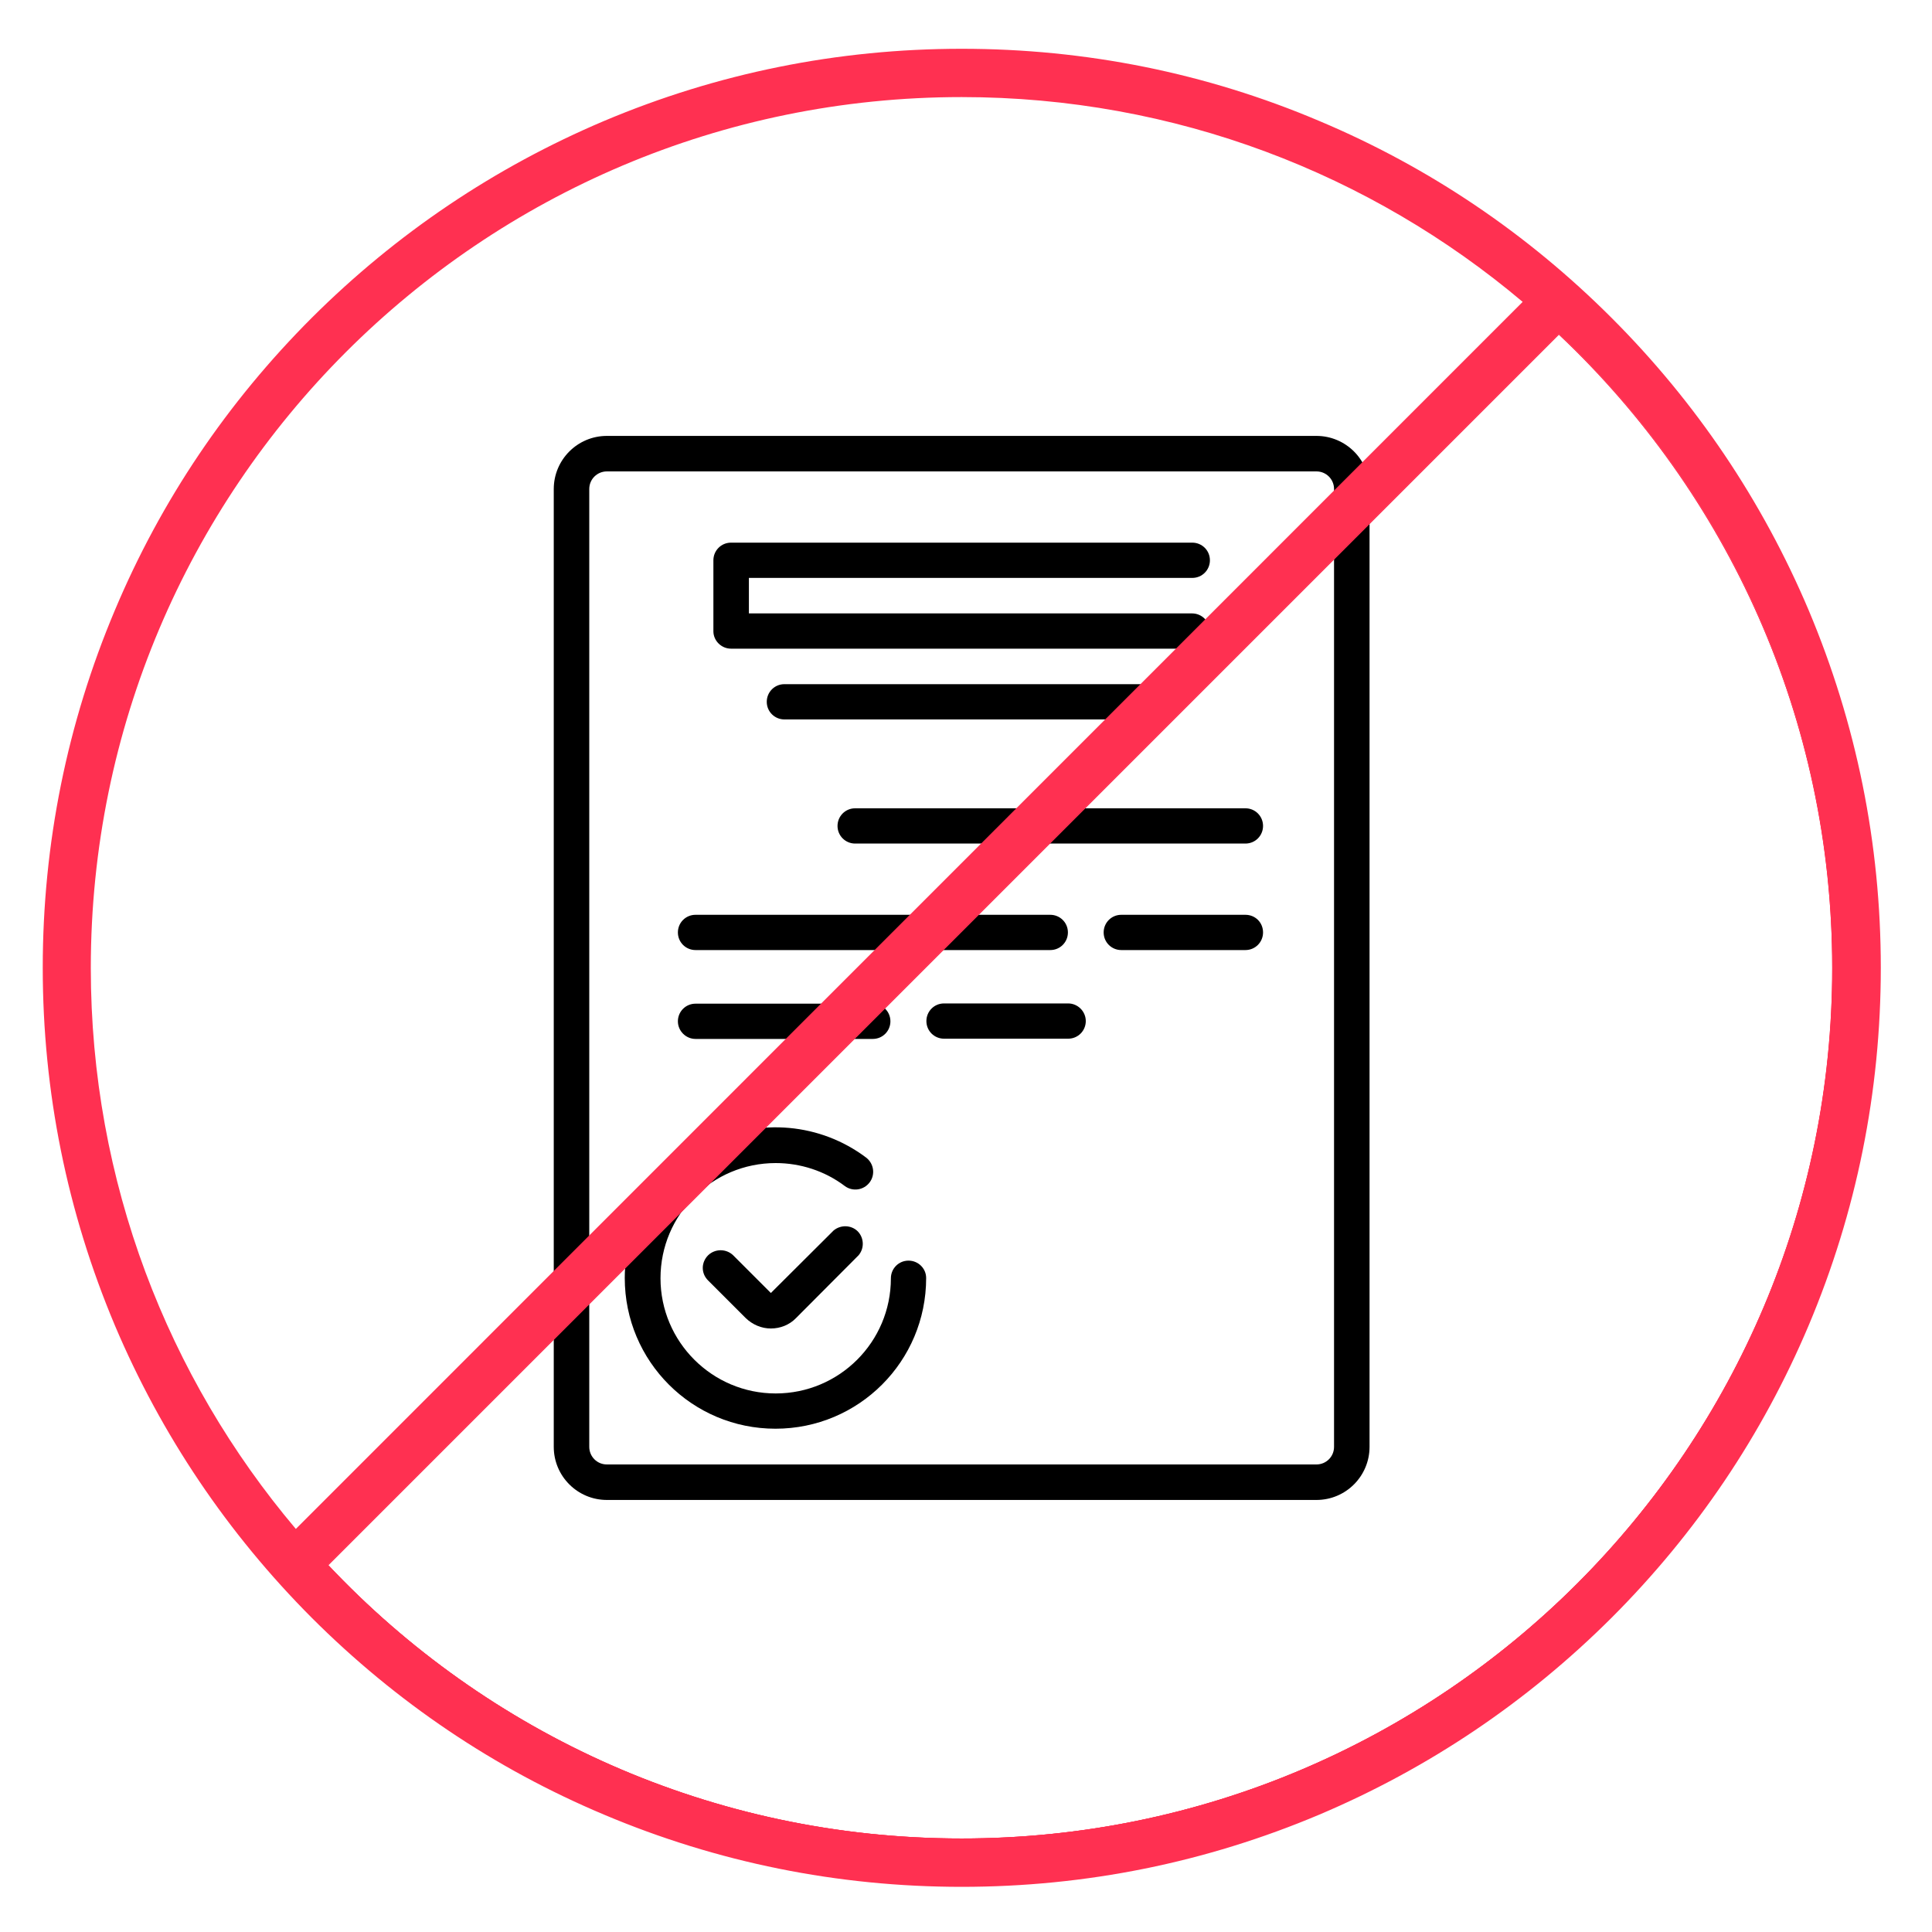
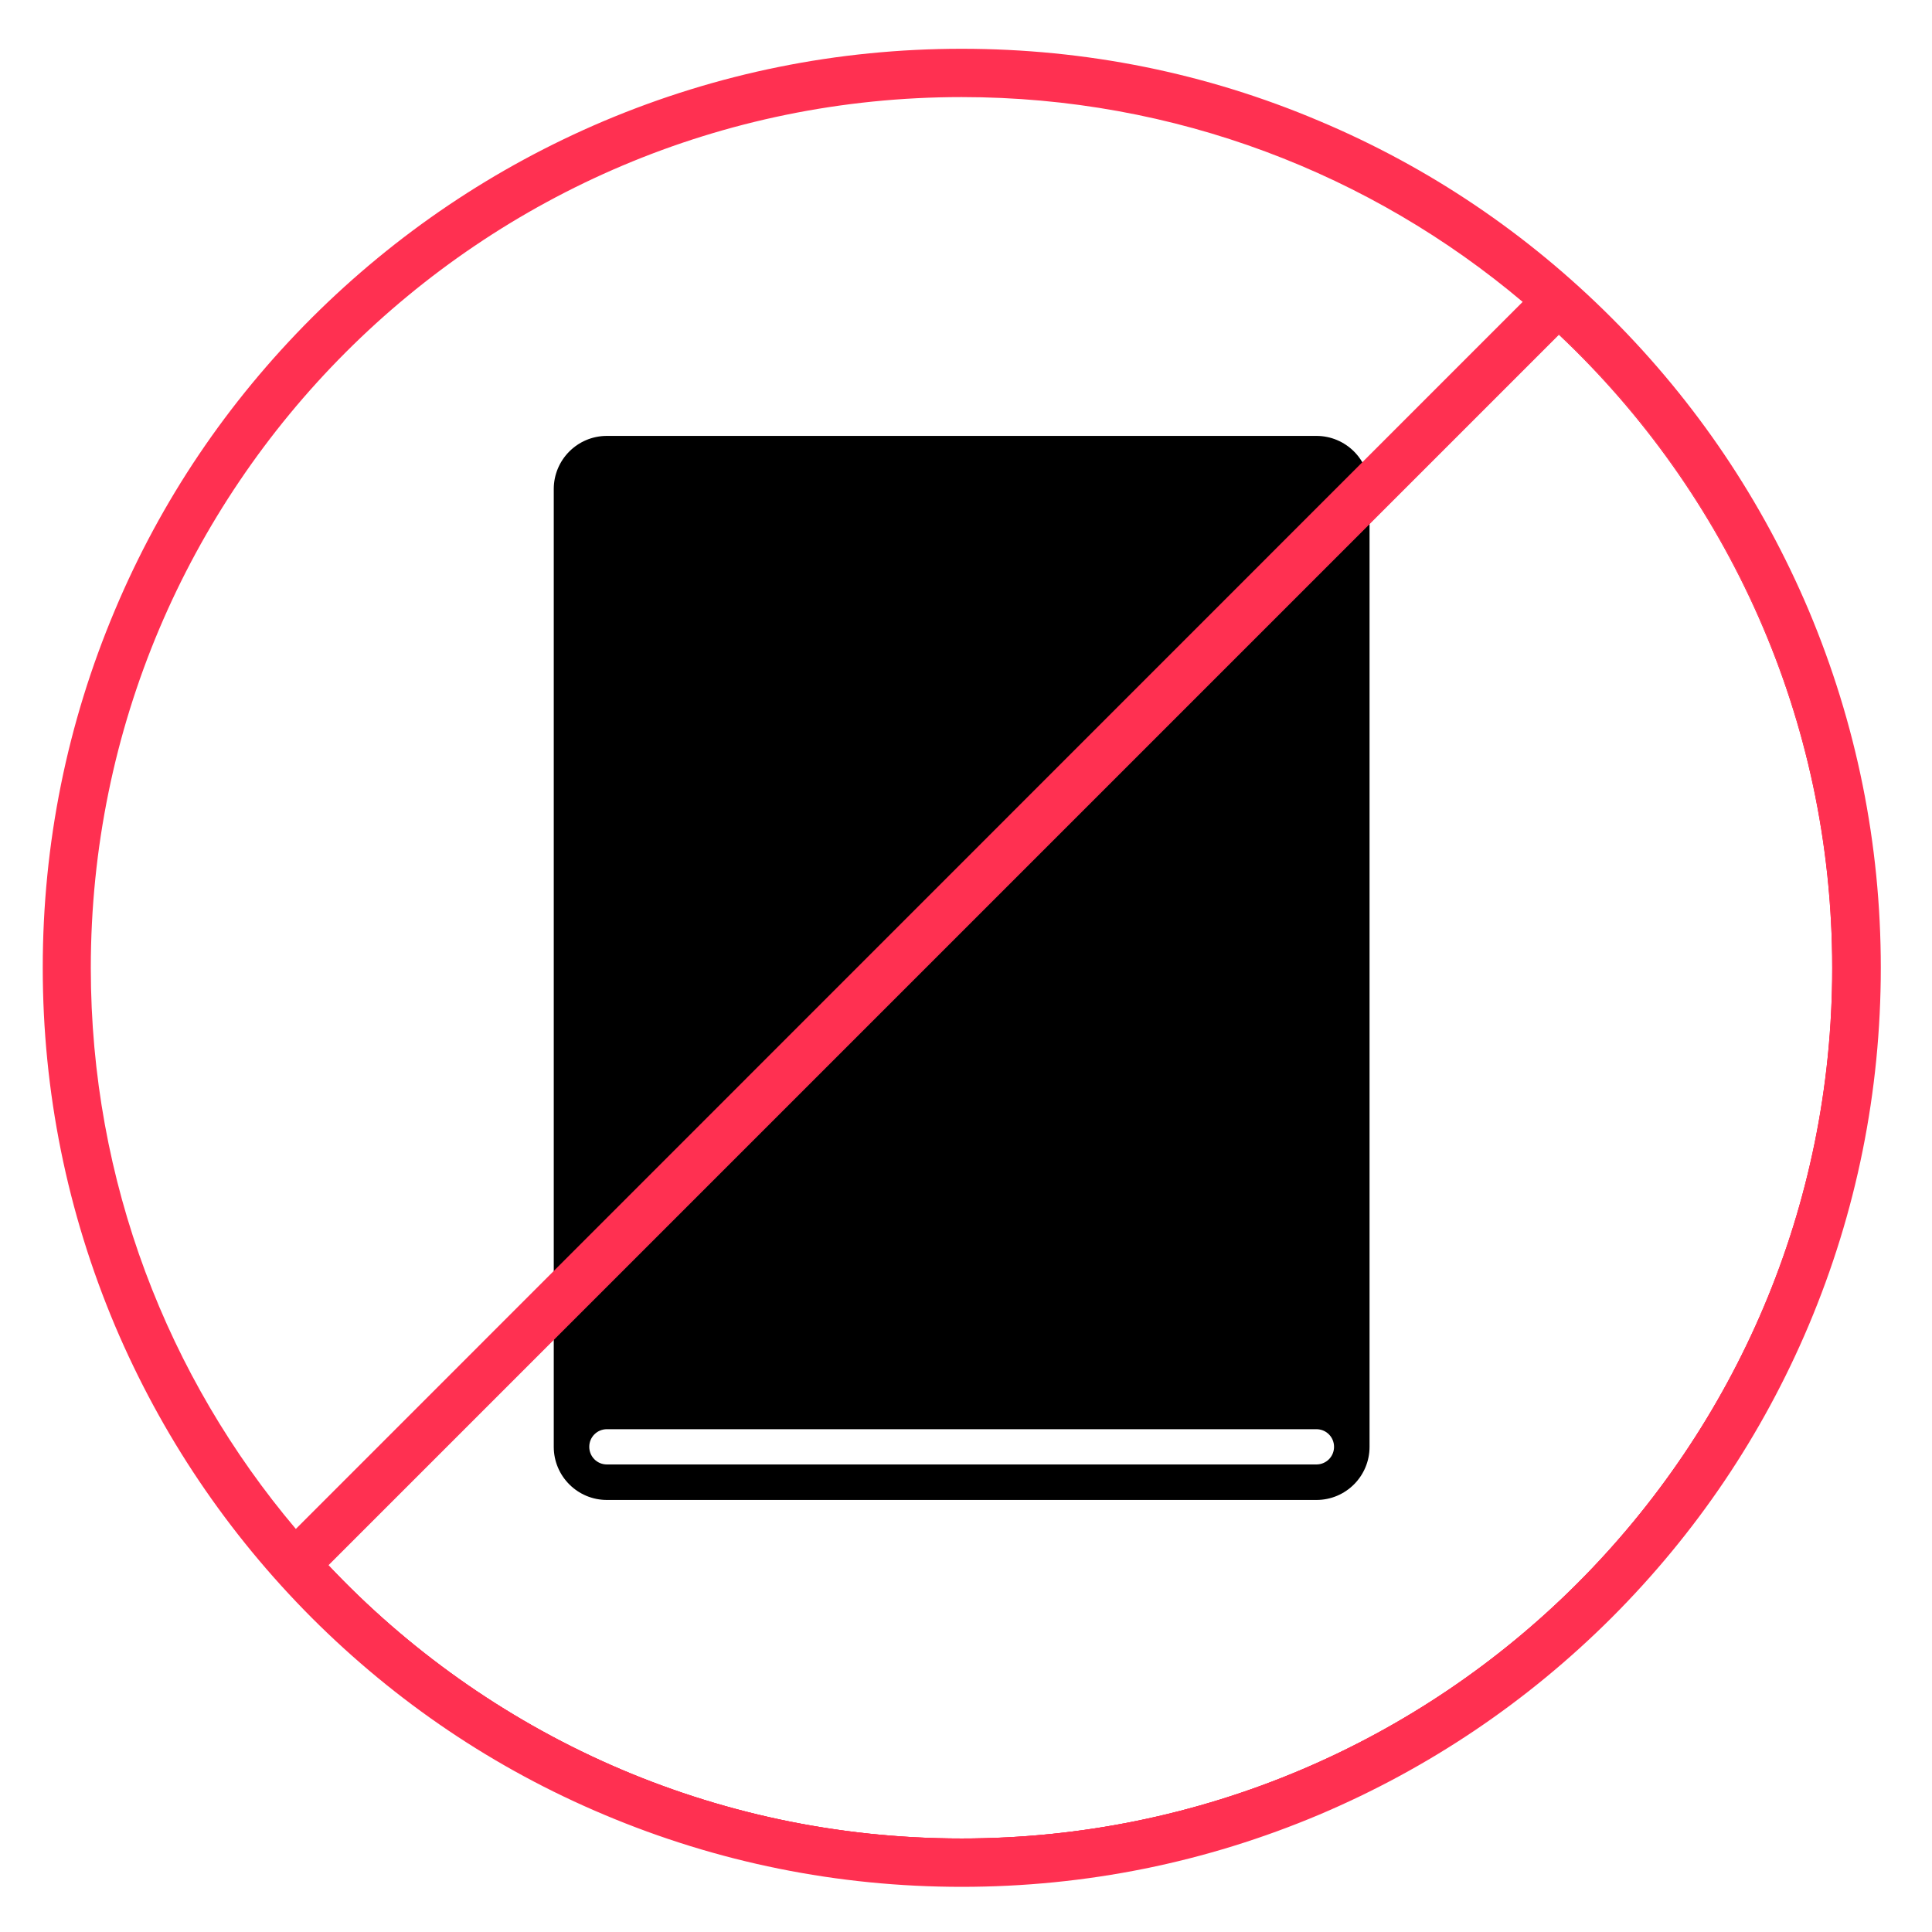
<svg xmlns="http://www.w3.org/2000/svg" version="1.1" id="Layer_1" x="0px" y="0px" viewBox="0 0 800 800" style="enable-background:new 0 0 800 800;" xml:space="preserve">
  <style type="text/css">
	.st0{fill:#FF3051;}
	.st1{fill:none;stroke:#FF3051;stroke-width:0.25;stroke-miterlimit:10;}
</style>
  <g>
    <path d="M345.2,509.5l-26,25.9l-15.6-15.6c-2.9-2.8-7.5-2.8-10.4,0c-1.4,1.4-2.2,3.3-2.2,5.2c0,2,0.8,3.8,2.2,5.2l15.6,15.6   c2.8,2.7,6.5,4.3,10.4,4.3c3.9,0,7.7-1.5,10.4-4.3l25.9-26c2.5-2.9,2.3-7.3-0.4-10C352.4,507.2,348.1,507.1,345.2,509.5z" />
    <path d="M376.2,522c-4.1,0-7.3,3.3-7.3,7.3c0,26.4-21.4,47.7-47.7,47.7s-47.7-21.4-47.7-47.7c0-26.4,21.4-47.7,47.7-47.7   c10.3,0,20.4,3.3,28.6,9.5c3.2,2.4,7.8,1.8,10.3-1.5c2.4-3.2,1.8-7.8-1.5-10.3c-18.9-14.2-44.2-16.5-65.4-5.9   c-21.1,10.6-34.5,32.2-34.5,55.8c0,34.5,27.9,62.4,62.4,62.4s62.4-27.9,62.4-62.4C383.5,525.2,380.2,522,376.2,522z" />
    <path d="M302.7,268.6h190.9c4.1,0,7.3-3.3,7.3-7.3c0-4.1-3.3-7.3-7.3-7.3H310.1v-14.7h183.6c4.1,0,7.3-3.3,7.3-7.3   c0-4.1-3.3-7.3-7.3-7.3H302.7c-4.1,0-7.3,3.3-7.3,7.3v29.4C295.4,265.3,298.7,268.6,302.7,268.6z" />
    <path d="M324.8,283.3c-4.1,0-7.3,3.3-7.3,7.3c0,4.1,3.3,7.3,7.3,7.3h146.9c4.1,0,7.3-3.3,7.3-7.3c0-4.1-3.3-7.3-7.3-7.3H324.8z" />
    <path d="M515.7,334.7H354.1c-4.1,0-7.3,3.3-7.3,7.3c0,4.1,3.3,7.3,7.3,7.3h161.6c4.1,0,7.3-3.3,7.3-7.3   C523,338,519.8,334.7,515.7,334.7z" />
    <path d="M288,393.4h146.9c4.1,0,7.3-3.3,7.3-7.3c0-4.1-3.3-7.3-7.3-7.3H288c-4.1,0-7.3,3.3-7.3,7.3   C280.7,390.2,284,393.4,288,393.4z" />
    <path d="M515.7,378.8h-51.4c-4.1,0-7.3,3.3-7.3,7.3c0,4.1,3.3,7.3,7.3,7.3h51.4c4.1,0,7.3-3.3,7.3-7.3   C523,382,519.8,378.8,515.7,378.8z" />
    <path d="M288,430.2h73.4c4.1,0,7.3-3.3,7.3-7.3c0-4.1-3.3-7.3-7.3-7.3H288c-4.1,0-7.3,3.3-7.3,7.3C280.7,426.9,284,430.2,288,430.2   z" />
-     <path d="M442.3,415.5h-51.4c-4.1,0-7.3,3.3-7.3,7.3c0,4.1,3.3,7.3,7.3,7.3h51.4c4.1,0,7.3-3.3,7.3-7.3   C449.6,418.8,446.3,415.5,442.3,415.5z" />
-     <path d="M545.1,180.5H251.3c-12.2,0-22,9.9-22,22v396.6c0,12.2,9.9,22,22,22h293.8c12.2,0,22-9.9,22-22v-62.9v-10.6V202.5   C567.1,190.3,557.2,180.5,545.1,180.5z M552.4,599.1c0,4.1-3.3,7.3-7.3,7.3H251.3c-4.1,0-7.3-3.3-7.3-7.3V202.5   c0-4.1,3.3-7.3,7.3-7.3h293.8c4.1,0,7.3,3.3,7.3,7.3v323.1v10.6V599.1z" />
+     <path d="M545.1,180.5H251.3c-12.2,0-22,9.9-22,22v396.6c0,12.2,9.9,22,22,22h293.8c12.2,0,22-9.9,22-22v-62.9v-10.6V202.5   C567.1,190.3,557.2,180.5,545.1,180.5z M552.4,599.1c0,4.1-3.3,7.3-7.3,7.3H251.3c-4.1,0-7.3-3.3-7.3-7.3c0-4.1,3.3-7.3,7.3-7.3h293.8c4.1,0,7.3,3.3,7.3,7.3v323.1v10.6V599.1z" />
  </g>
  <path class="st0" d="M748.9,252.6c-19.2-45.3-46.6-86-81.6-121c-34.9-34.9-75.6-62.4-121-81.5c-46.9-19.9-96.8-29.9-148.1-29.9  c-51.4,0-101.2,10.1-148.1,29.9c-45.3,19.2-86,46.6-121,81.5c-35,35-62.4,75.6-81.5,121c-19.8,46.9-29.9,96.8-29.9,148.1  c0,51.4,10.1,101.2,29.9,148.2c19.2,45.3,46.6,86,81.5,121c34.9,34.9,75.6,62.4,121,81.5c46.9,19.8,96.8,29.9,148.1,29.9  c51.4,0,101.2-10.1,148.1-29.9c45.3-19.2,86-46.6,121-81.5c35-35,62.4-75.6,81.6-121c19.8-46.9,29.9-96.8,29.9-148.2  C778.8,349.4,768.7,299.6,748.9,252.6z M37.6,400.8c0-199.1,161.4-360.6,360.6-360.6c88.5,0,169.6,31.9,232.3,84.8L122.5,633.1  C69.5,570.4,37.6,489.3,37.6,400.8z M398.2,761.3c-103.4,0-196.7-43.5-262.4-113.3l509.7-509.7c69.8,65.7,113.3,159,113.3,262.4  C758.8,599.9,597.3,761.3,398.2,761.3z" />
  <path class="st1" d="M758.8,400.8c0,199.1-161.4,360.6-360.6,360.6c-103.4,0-196.7-43.5-262.4-113.3l509.7-509.7  C715.2,204.1,758.8,297.4,758.8,400.8z" />
  <path class="st1" d="M758.8,400.8c0,199.1-161.4,360.6-360.6,360.6c-103.4,0-196.7-43.5-262.4-113.3l509.7-509.7  C715.2,204.1,758.8,297.4,758.8,400.8z" />
</svg>